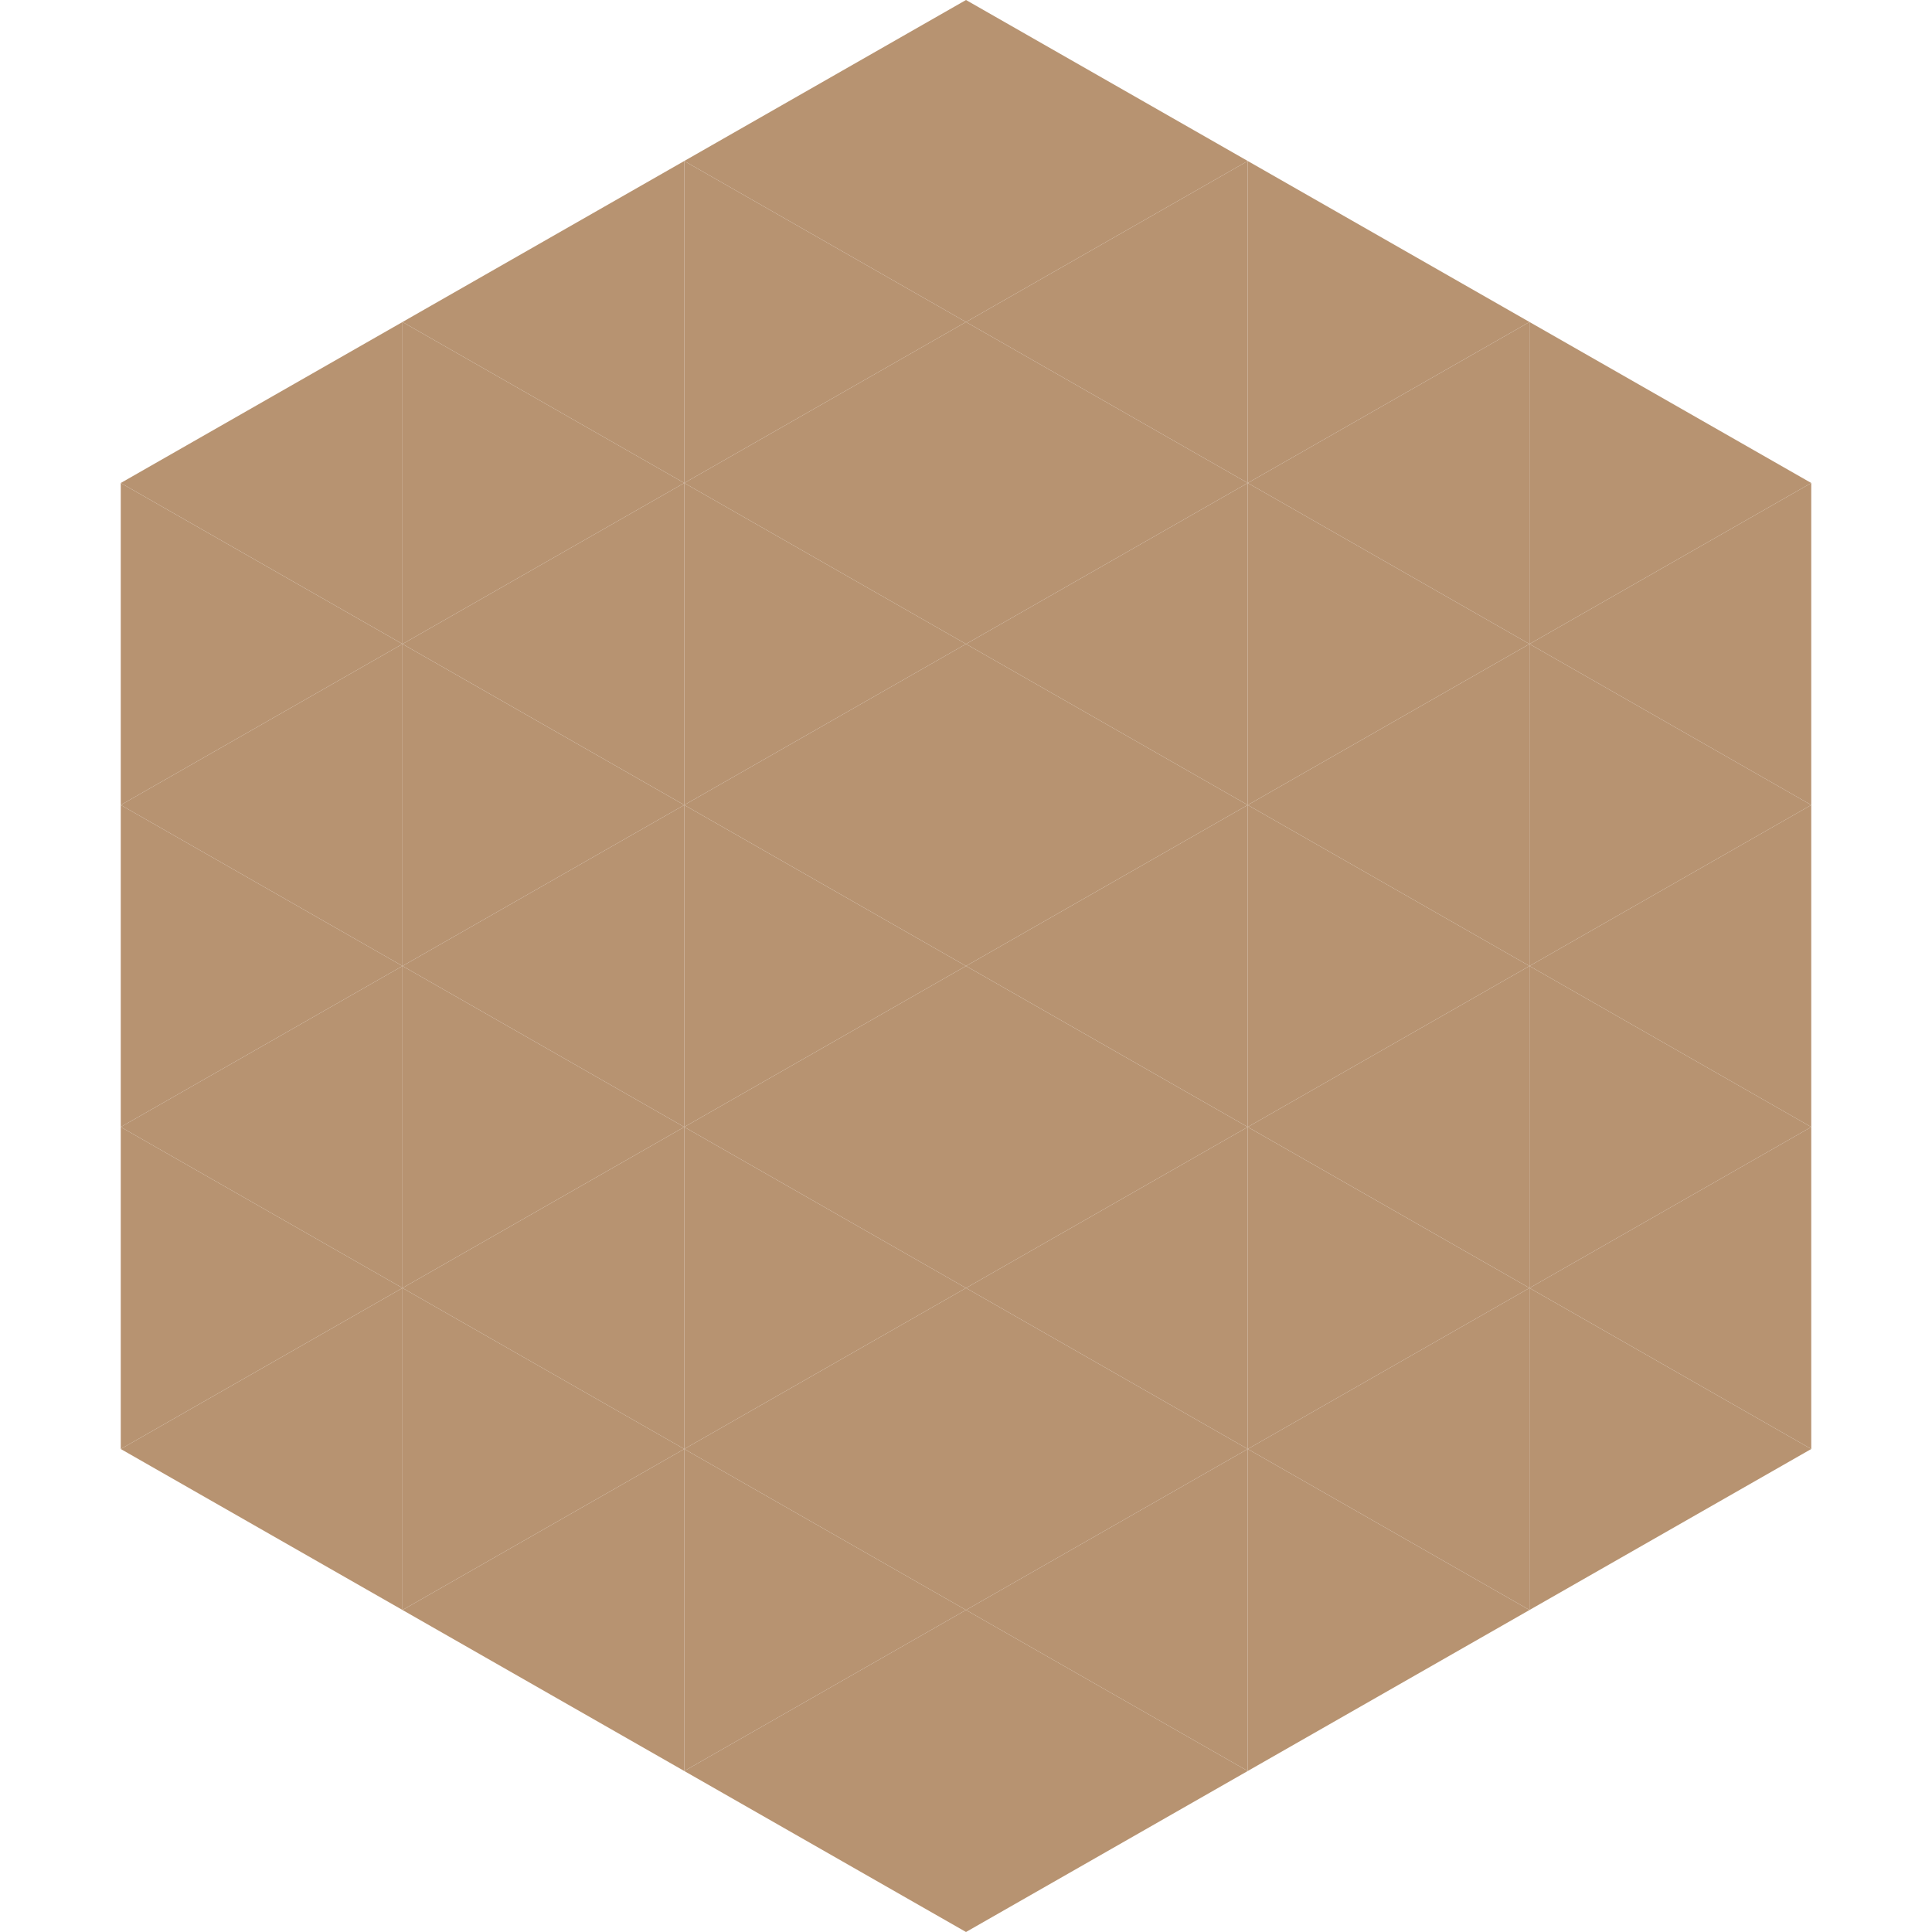
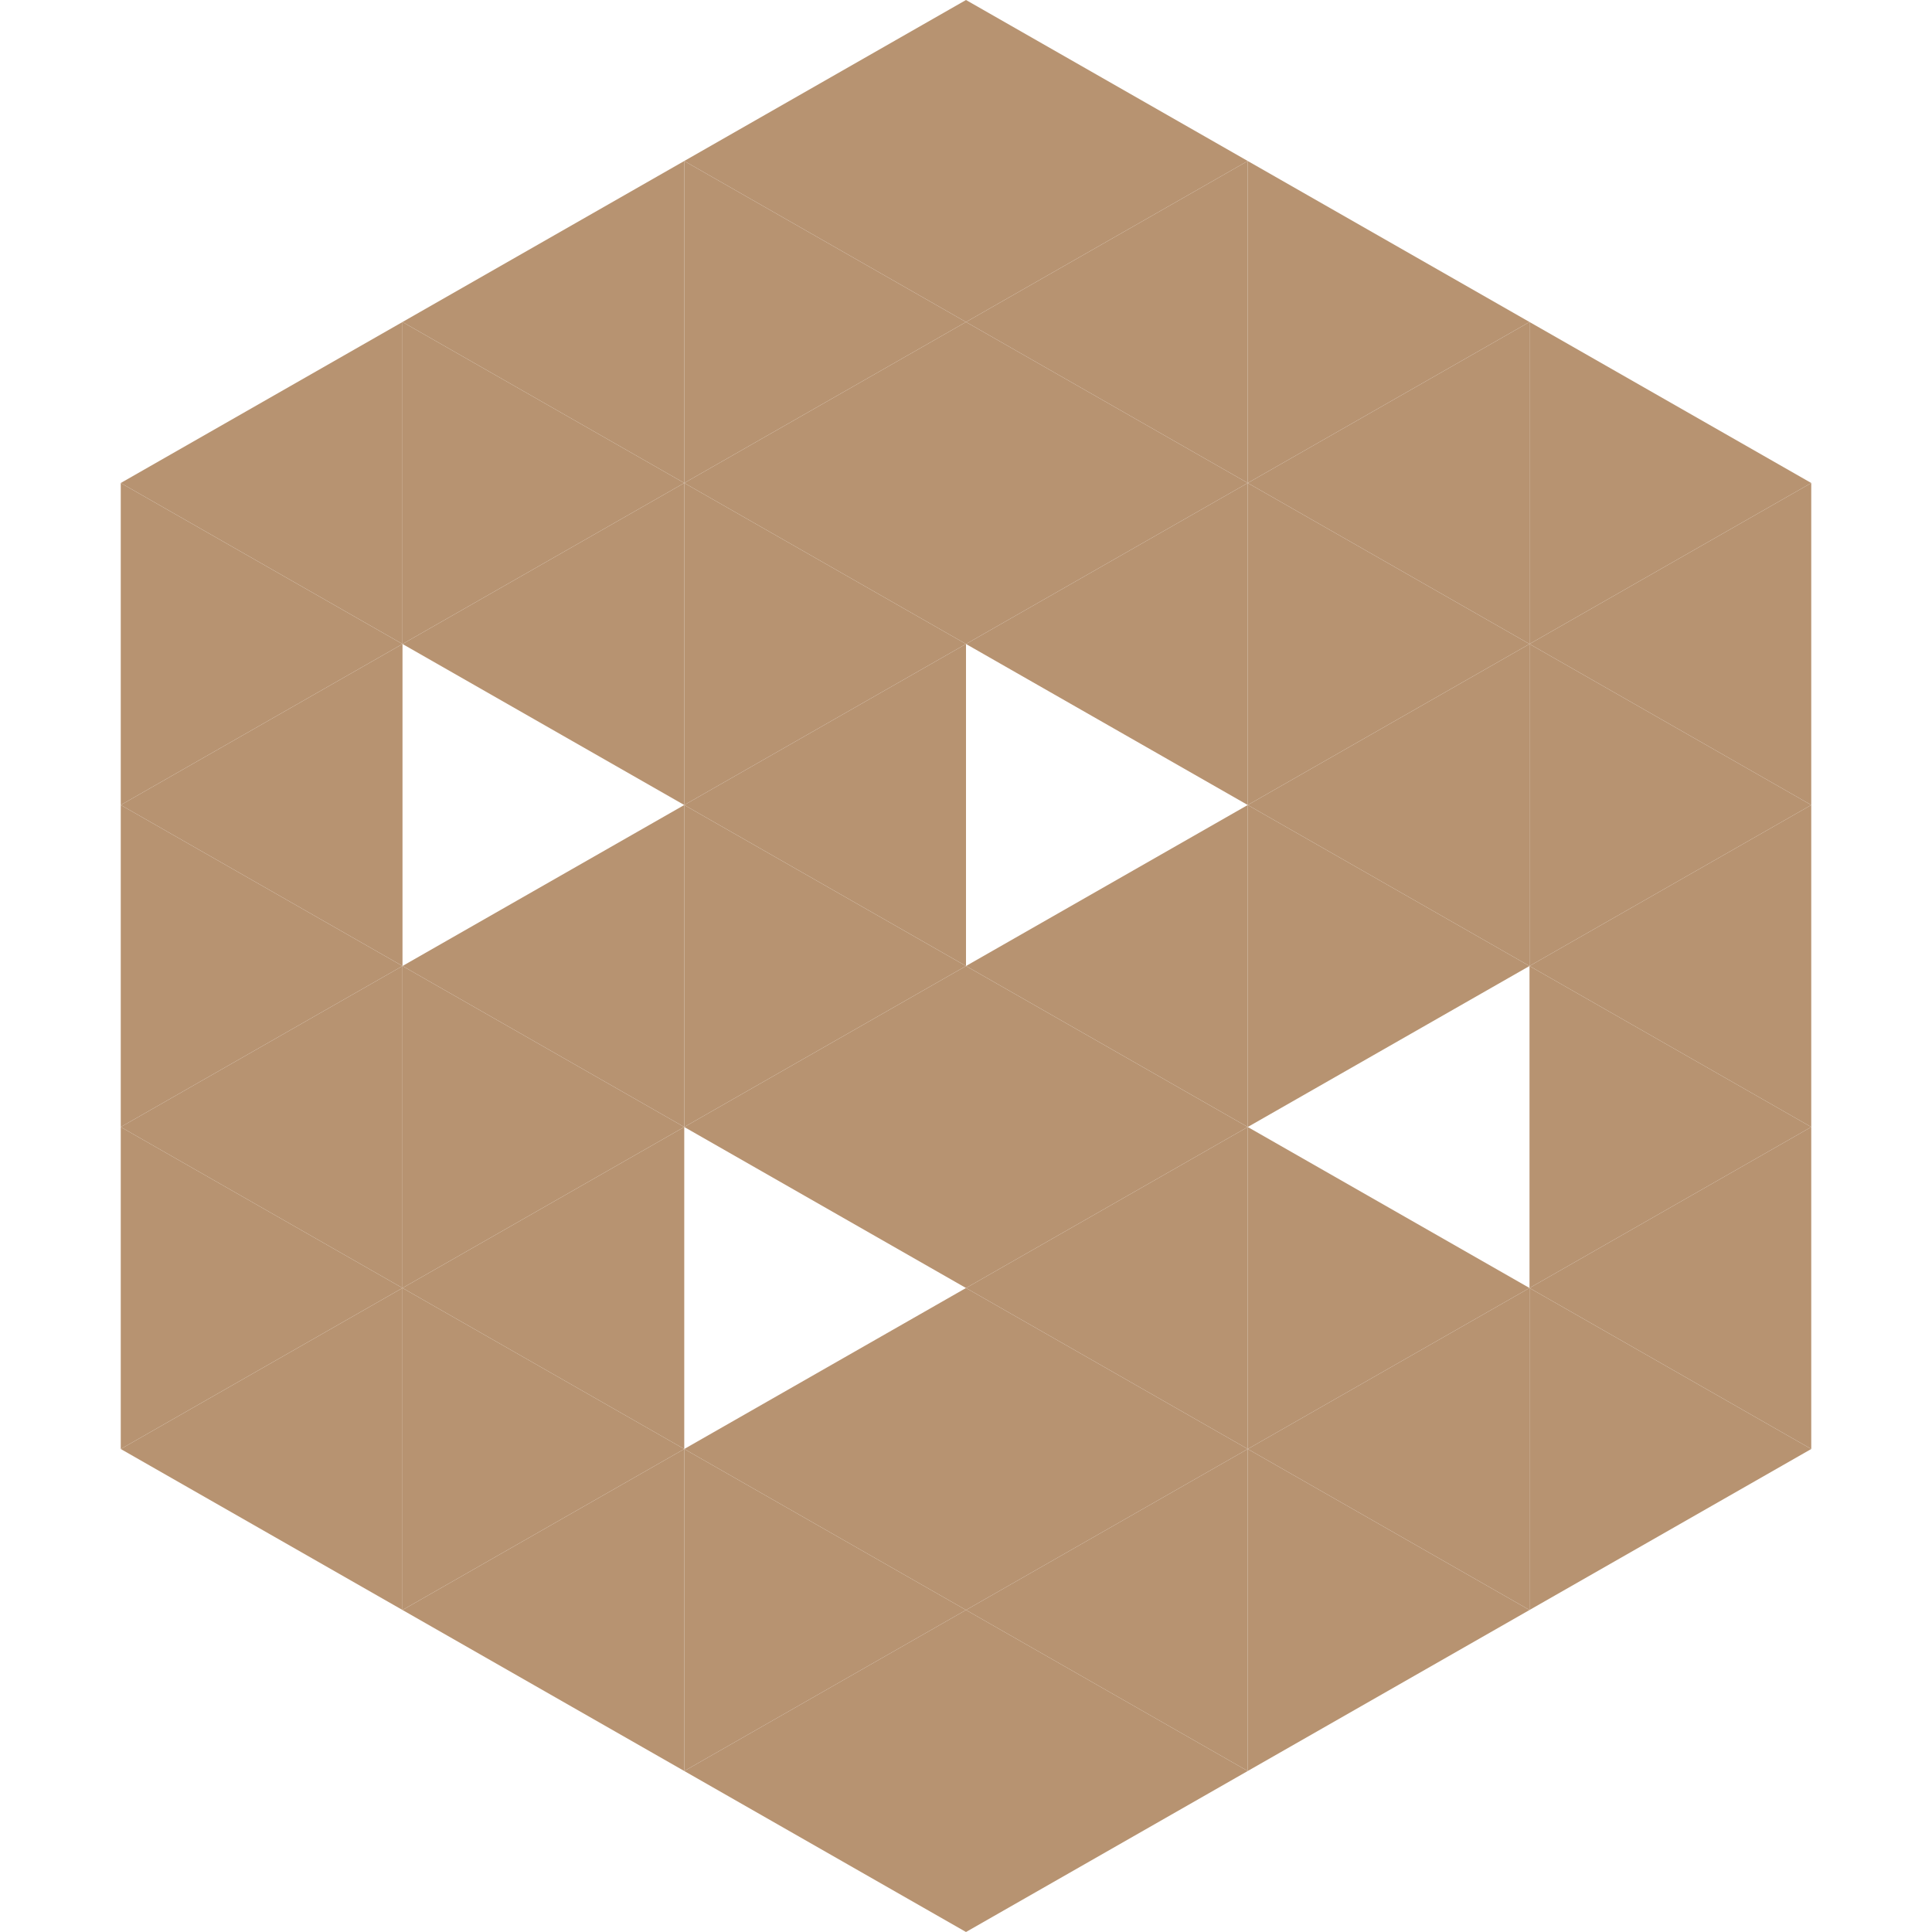
<svg xmlns="http://www.w3.org/2000/svg" width="240" height="240">
  <polygon points="50,40 15,60 50,80" style="fill:rgb(183,147,113)" />
  <polygon points="190,40 225,60 190,80" style="fill:rgb(183,147,113)" />
  <polygon points="15,60 50,80 15,100" style="fill:rgb(183,147,113)" />
  <polygon points="225,60 190,80 225,100" style="fill:rgb(183,147,113)" />
  <polygon points="50,80 15,100 50,120" style="fill:rgb(183,147,113)" />
  <polygon points="190,80 225,100 190,120" style="fill:rgb(183,147,113)" />
  <polygon points="15,100 50,120 15,140" style="fill:rgb(183,147,113)" />
  <polygon points="225,100 190,120 225,140" style="fill:rgb(183,147,113)" />
  <polygon points="50,120 15,140 50,160" style="fill:rgb(183,147,113)" />
  <polygon points="190,120 225,140 190,160" style="fill:rgb(183,147,113)" />
  <polygon points="15,140 50,160 15,180" style="fill:rgb(183,147,113)" />
  <polygon points="225,140 190,160 225,180" style="fill:rgb(183,147,113)" />
  <polygon points="50,160 15,180 50,200" style="fill:rgb(183,147,113)" />
  <polygon points="190,160 225,180 190,200" style="fill:rgb(183,147,113)" />
  <polygon points="15,180 50,200 15,220" style="fill:rgb(255,255,255); fill-opacity:0" />
  <polygon points="225,180 190,200 225,220" style="fill:rgb(255,255,255); fill-opacity:0" />
  <polygon points="50,0 85,20 50,40" style="fill:rgb(255,255,255); fill-opacity:0" />
  <polygon points="190,0 155,20 190,40" style="fill:rgb(255,255,255); fill-opacity:0" />
  <polygon points="85,20 50,40 85,60" style="fill:rgb(183,147,113)" />
  <polygon points="155,20 190,40 155,60" style="fill:rgb(183,147,113)" />
  <polygon points="50,40 85,60 50,80" style="fill:rgb(183,147,113)" />
  <polygon points="190,40 155,60 190,80" style="fill:rgb(183,147,113)" />
  <polygon points="85,60 50,80 85,100" style="fill:rgb(183,147,113)" />
  <polygon points="155,60 190,80 155,100" style="fill:rgb(183,147,113)" />
-   <polygon points="50,80 85,100 50,120" style="fill:rgb(183,147,113)" />
  <polygon points="190,80 155,100 190,120" style="fill:rgb(183,147,113)" />
  <polygon points="85,100 50,120 85,140" style="fill:rgb(183,147,113)" />
  <polygon points="155,100 190,120 155,140" style="fill:rgb(183,147,113)" />
  <polygon points="50,120 85,140 50,160" style="fill:rgb(183,147,113)" />
-   <polygon points="190,120 155,140 190,160" style="fill:rgb(183,147,113)" />
  <polygon points="85,140 50,160 85,180" style="fill:rgb(183,147,113)" />
  <polygon points="155,140 190,160 155,180" style="fill:rgb(183,147,113)" />
  <polygon points="50,160 85,180 50,200" style="fill:rgb(183,147,113)" />
  <polygon points="190,160 155,180 190,200" style="fill:rgb(183,147,113)" />
  <polygon points="85,180 50,200 85,220" style="fill:rgb(183,147,113)" />
  <polygon points="155,180 190,200 155,220" style="fill:rgb(183,147,113)" />
  <polygon points="120,0 85,20 120,40" style="fill:rgb(183,147,113)" />
  <polygon points="120,0 155,20 120,40" style="fill:rgb(183,147,113)" />
  <polygon points="85,20 120,40 85,60" style="fill:rgb(183,147,113)" />
  <polygon points="155,20 120,40 155,60" style="fill:rgb(183,147,113)" />
  <polygon points="120,40 85,60 120,80" style="fill:rgb(183,147,113)" />
  <polygon points="120,40 155,60 120,80" style="fill:rgb(183,147,113)" />
  <polygon points="85,60 120,80 85,100" style="fill:rgb(183,147,113)" />
  <polygon points="155,60 120,80 155,100" style="fill:rgb(183,147,113)" />
  <polygon points="120,80 85,100 120,120" style="fill:rgb(183,147,113)" />
-   <polygon points="120,80 155,100 120,120" style="fill:rgb(183,147,113)" />
  <polygon points="85,100 120,120 85,140" style="fill:rgb(183,147,113)" />
  <polygon points="155,100 120,120 155,140" style="fill:rgb(183,147,113)" />
  <polygon points="120,120 85,140 120,160" style="fill:rgb(183,147,113)" />
  <polygon points="120,120 155,140 120,160" style="fill:rgb(183,147,113)" />
-   <polygon points="85,140 120,160 85,180" style="fill:rgb(183,147,113)" />
  <polygon points="155,140 120,160 155,180" style="fill:rgb(183,147,113)" />
  <polygon points="120,160 85,180 120,200" style="fill:rgb(183,147,113)" />
  <polygon points="120,160 155,180 120,200" style="fill:rgb(183,147,113)" />
  <polygon points="85,180 120,200 85,220" style="fill:rgb(183,147,113)" />
  <polygon points="155,180 120,200 155,220" style="fill:rgb(183,147,113)" />
  <polygon points="120,200 85,220 120,240" style="fill:rgb(183,147,113)" />
  <polygon points="120,200 155,220 120,240" style="fill:rgb(183,147,113)" />
-   <polygon points="85,220 120,240 85,260" style="fill:rgb(255,255,255); fill-opacity:0" />
  <polygon points="155,220 120,240 155,260" style="fill:rgb(255,255,255); fill-opacity:0" />
</svg>